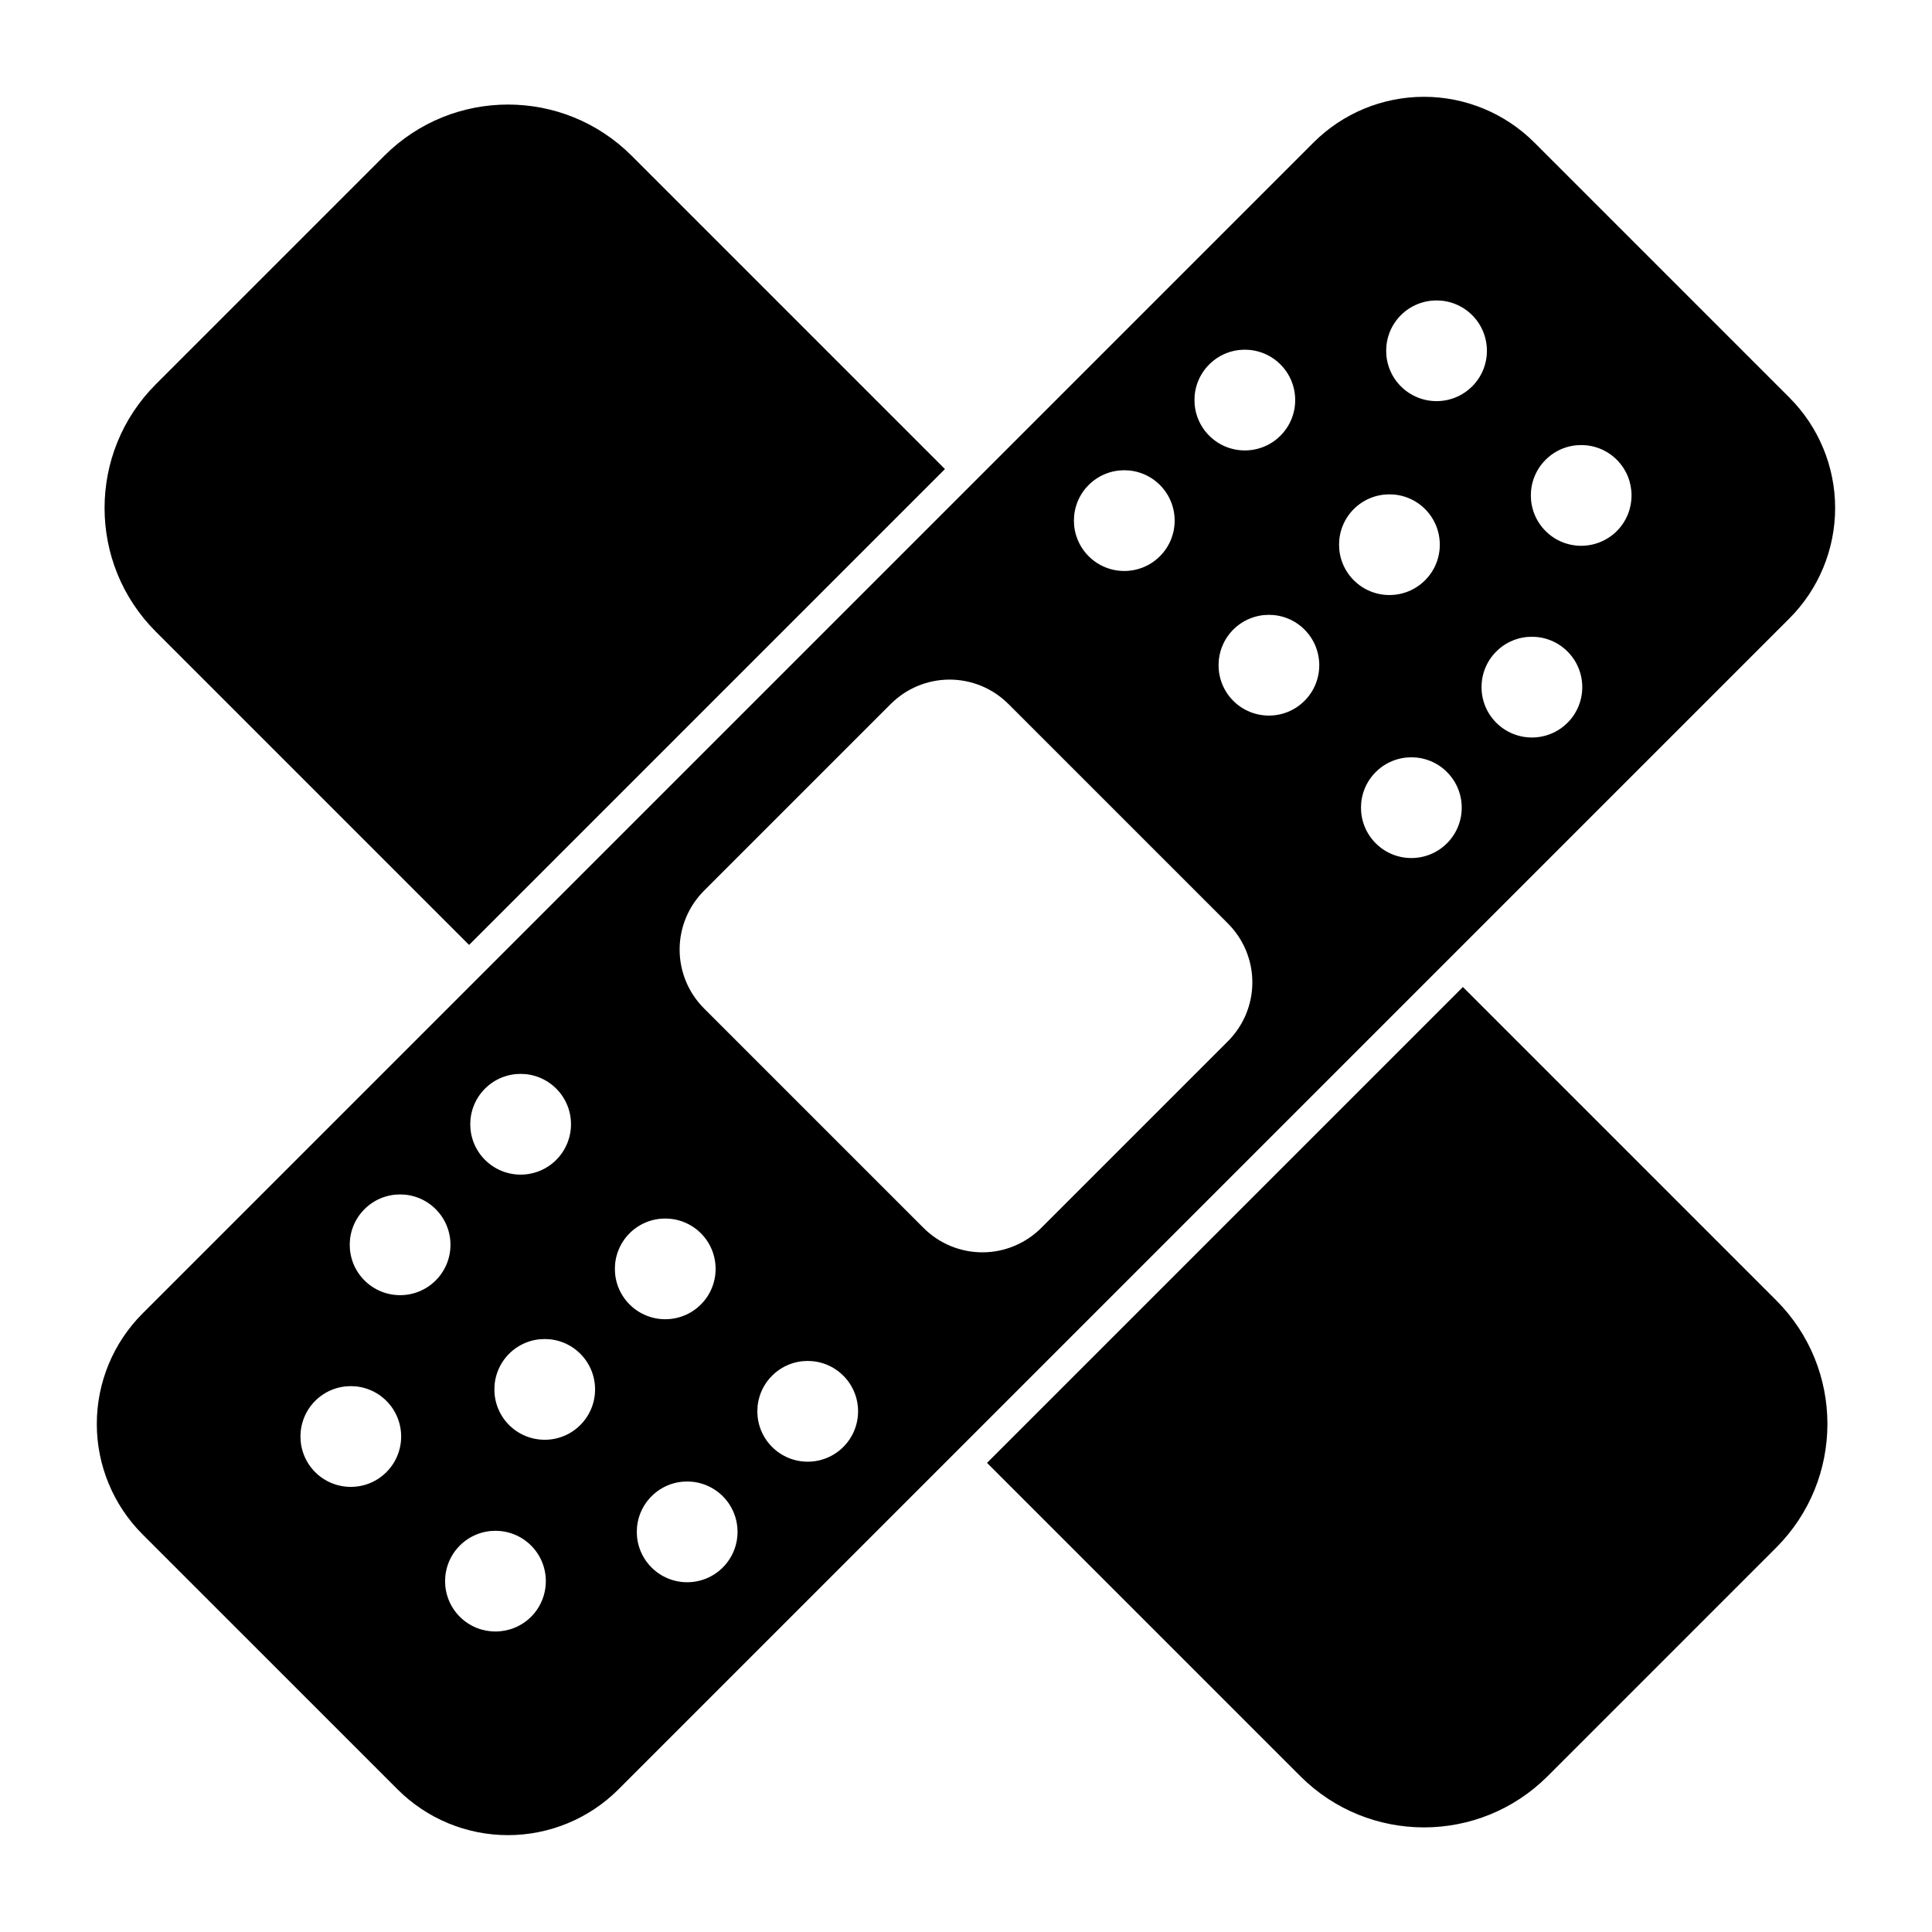
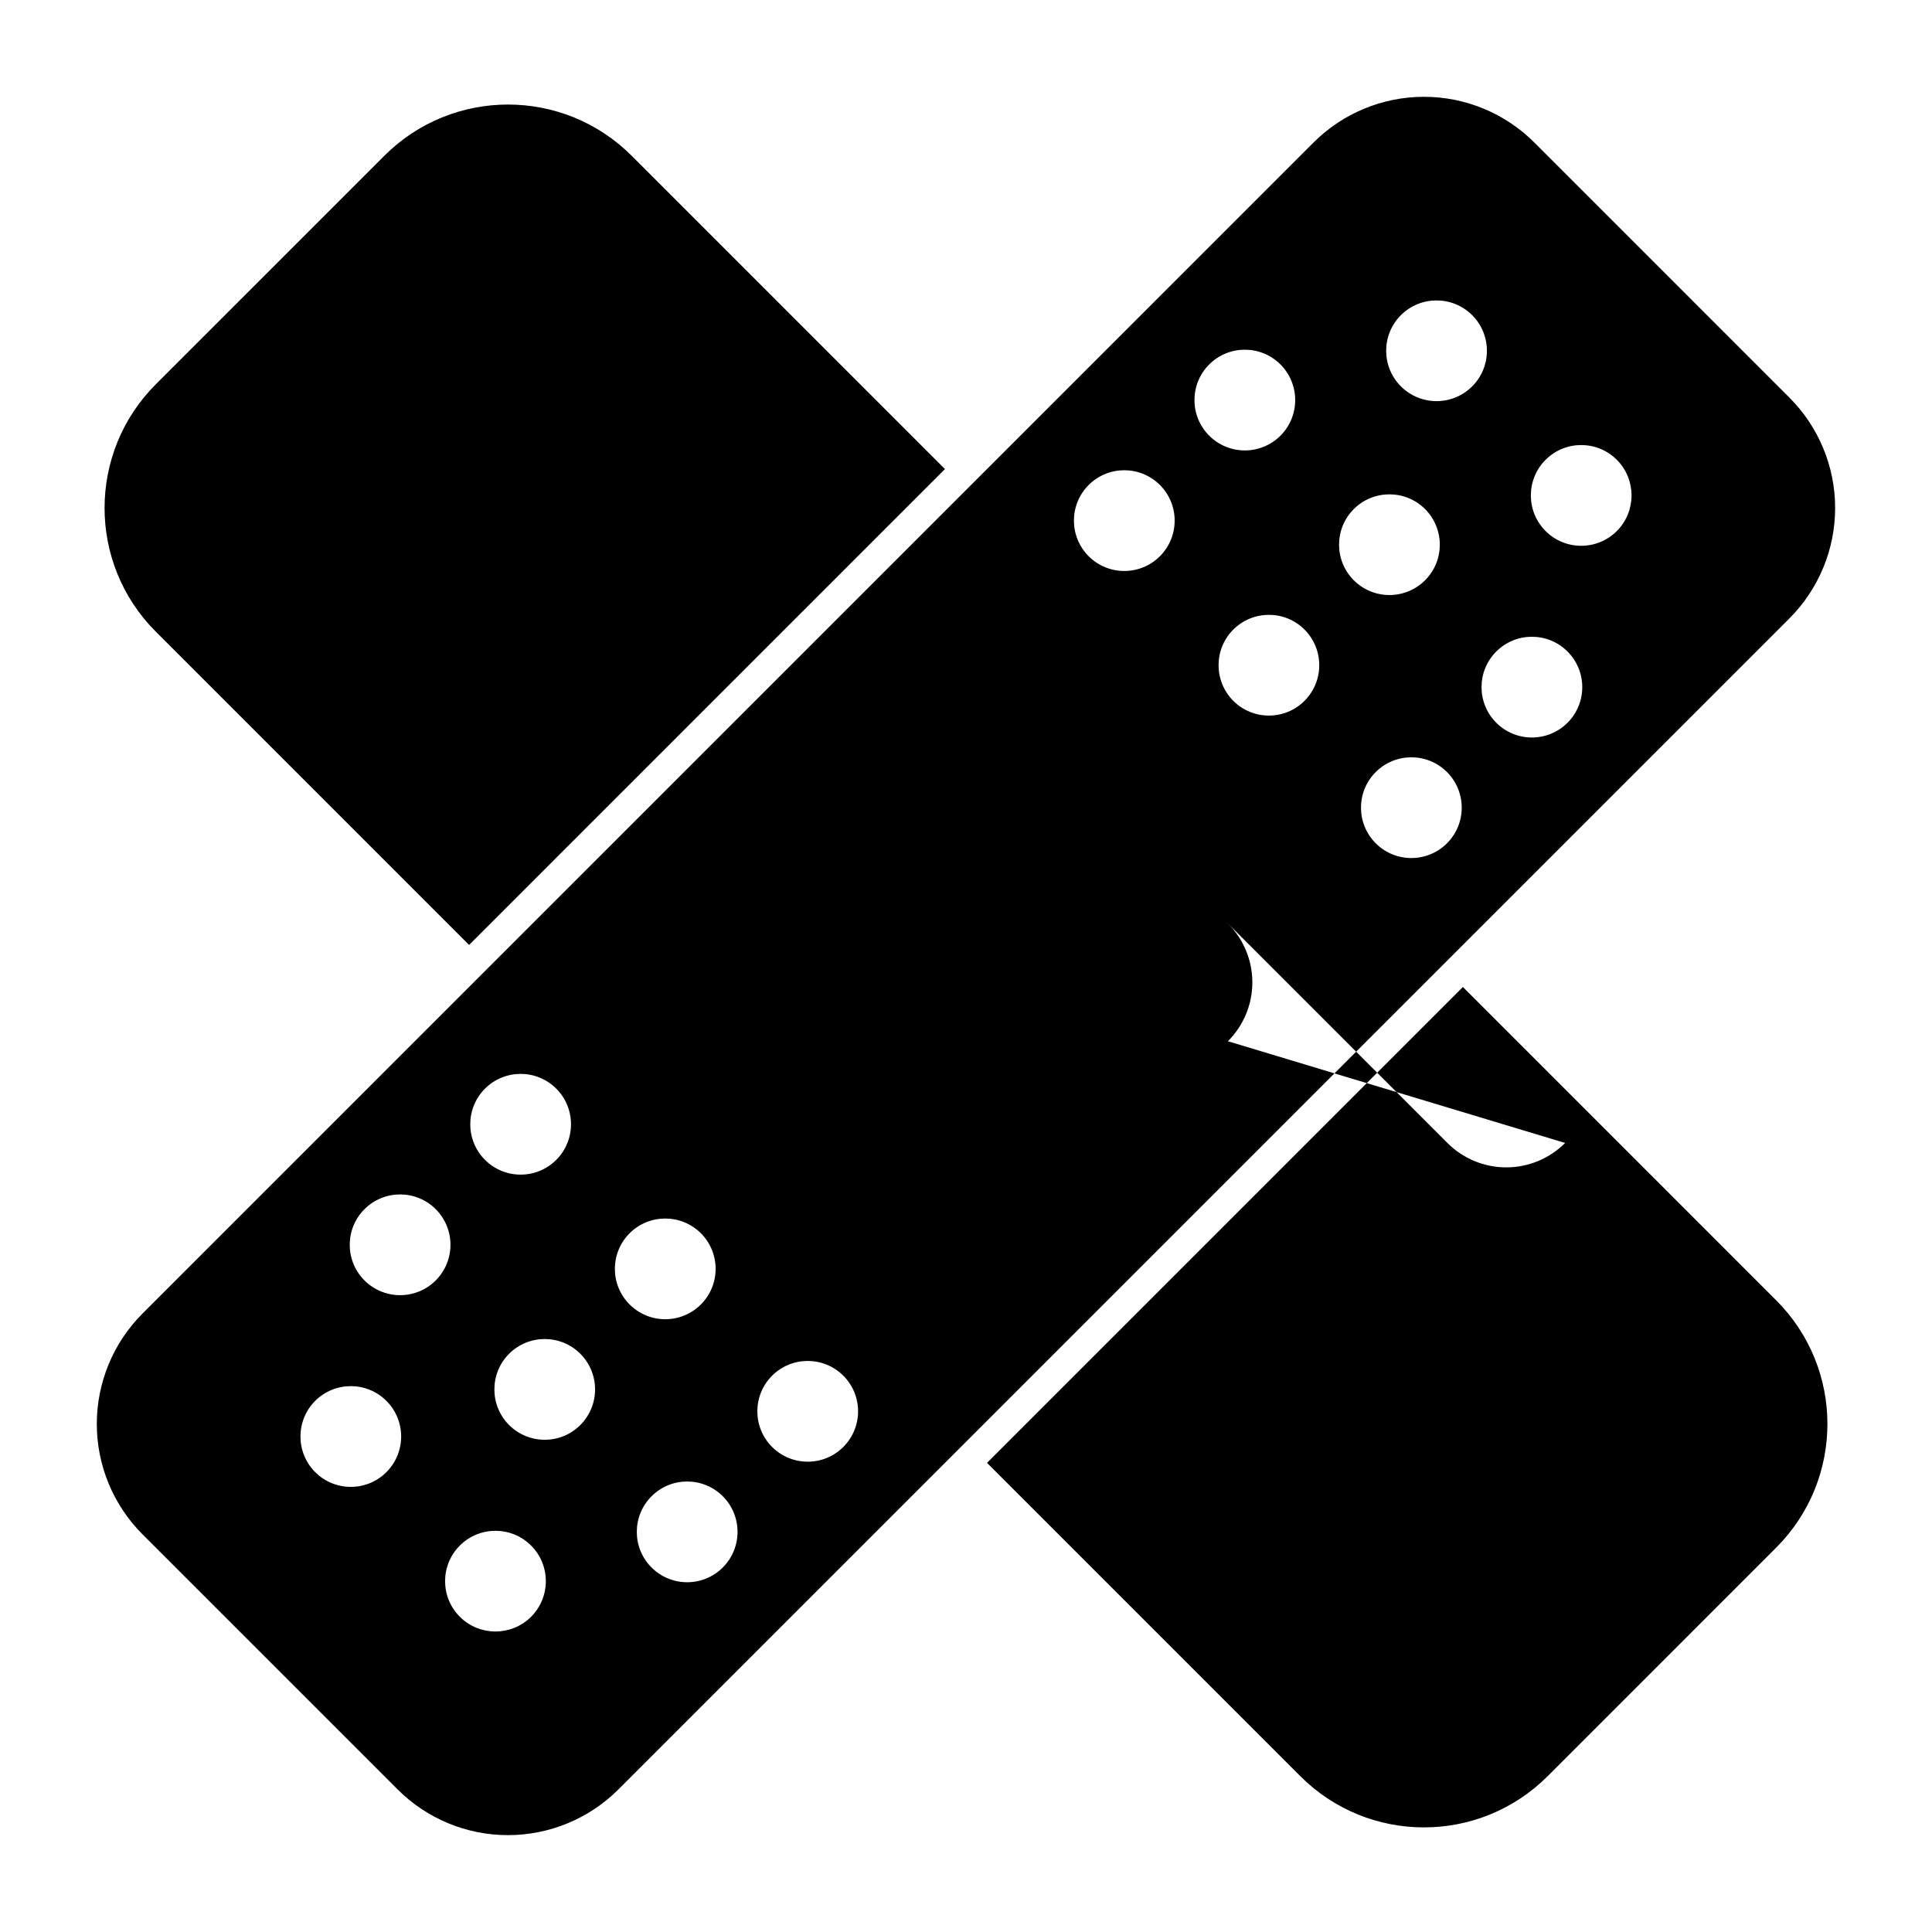
<svg xmlns="http://www.w3.org/2000/svg" fill="#000000" width="800px" height="800px" version="1.1" viewBox="144 144 512 512">
-   <path d="m618.21 307.89c7.762-7.762 12.121-18.293 12.121-29.27 0-10.973-4.359-21.492-12.121-29.254l-67.59-67.59c-7.762-7.762-18.277-12.121-29.254-12.121-10.973 0-21.508 4.359-29.27 12.121-64.961 64.961-245.36 245.36-310.32 310.32-7.762 7.762-12.121 18.293-12.121 29.27 0 10.973 4.359 21.492 12.121 29.254l67.59 67.59c7.762 7.762 18.277 12.121 29.254 12.121 10.973 0 21.508-4.359 29.27-12.121zm-86.527 97.676-126.11 126.11 83.035 83.035c18.09 18.09 47.422 18.09 65.527 0 18.277-18.293 42.289-42.305 60.582-60.582 18.09-18.105 18.09-47.438 0-65.527zm-265.82 166.9c-5.211-5.211-5.211-13.68 0-18.879 5.211-5.211 13.664-5.211 18.879 0 5.211 5.195 5.211 13.664 0 18.879-5.211 5.195-13.664 5.195-18.879 0zm50.805-13.066c-5.211-5.211-5.211-13.664 0-18.879 5.211-5.211 13.664-5.211 18.879 0 5.211 5.211 5.211 13.664 0 18.879-5.211 5.211-13.664 5.211-18.879 0zm-89.145-25.27c-5.195-5.211-5.195-13.664 0-18.879 5.211-5.211 13.68-5.211 18.879 0 5.211 5.211 5.211 13.664 0 18.879-5.195 5.211-13.664 5.211-18.879 0zm121.09-6.676c-5.211-5.211-5.211-13.664 0-18.879 5.211-5.211 13.664-5.211 18.879 0 5.211 5.211 5.211 13.664 0 18.879-5.211 5.211-13.664 5.211-18.879 0zm-69.699-5.809c-5.195-5.211-5.195-13.664 0-18.879 5.211-5.211 13.68-5.211 18.879 0 5.211 5.211 5.211 13.664 0 18.879-5.195 5.211-13.664 5.211-18.879 0zm31.945-31.945c-5.211-5.195-5.211-13.664 0-18.879 5.211-5.195 13.664-5.195 18.879 0 5.211 5.211 5.211 13.68 0 18.879-5.211 5.211-13.664 5.211-18.879 0zm-70.266-6.375c-5.211-5.211-5.211-13.664 0-18.879 5.211-5.211 13.664-5.211 18.879 0 5.211 5.211 5.211 13.664 0 18.879-5.211 5.211-13.664 5.211-18.879 0zm228.82-63.387c4.141-4.141 6.473-9.746 6.473-15.602s-2.332-11.461-6.473-15.602c-15.004-15.004-43.156-43.156-58.16-58.16-4.141-4.141-9.746-6.473-15.602-6.473-5.856 0-11.461 2.332-15.602 6.473-13.195 13.195-36.273 36.273-49.469 49.469-4.141 4.141-6.473 9.746-6.473 15.602 0 5.856 2.332 11.461 6.473 15.602l58.16 58.16c4.141 4.141 9.746 6.473 15.602 6.473 5.856 0 11.461-2.332 15.602-6.473zm-196.88 31.441c-5.211-5.211-5.211-13.664 0-18.879 5.211-5.211 13.664-5.211 18.879 0 5.211 5.211 5.211 13.664 0 18.879-5.211 5.211-13.664 5.211-18.879 0zm-4.219-56.961 126.11-126.11-83.035-83.035c-18.09-18.09-47.422-18.09-65.527 0-18.277 18.293-42.289 42.305-60.582 60.582-18.09 18.105-18.09 47.438 0 65.527zm259.15-45.816c-5.211-5.211-13.664-5.211-18.879 0-5.211 5.211-5.211 13.664 0 18.879 5.211 5.211 13.664 5.211 18.879 0 5.211-5.211 5.211-13.664 0-18.879zm31.945-31.945c-5.211-5.211-13.664-5.211-18.879 0-5.211 5.211-5.211 13.664 0 18.879 5.211 5.211 13.664 5.211 18.879 0 5.211-5.211 5.211-13.664 0-18.879zm-69.699-5.809c-5.195-5.211-13.664-5.211-18.879 0-5.195 5.211-5.195 13.664 0 18.879 5.211 5.211 13.68 5.211 18.879 0 5.211-5.211 5.211-13.664 0-18.879zm31.945-31.945c-5.211-5.195-13.664-5.195-18.879 0-5.211 5.211-5.211 13.68 0 18.879 5.211 5.211 13.664 5.211 18.879 0 5.211-5.195 5.211-13.664 0-18.879zm-70.266-6.375c-5.211-5.211-13.664-5.211-18.879 0-5.211 5.211-5.211 13.664 0 18.879 5.211 5.211 13.664 5.211 18.879 0 5.211-5.211 5.211-13.664 0-18.879zm121.09-6.676c-5.211-5.211-13.68-5.211-18.879 0-5.211 5.211-5.211 13.664 0 18.879 5.195 5.211 13.664 5.211 18.879 0 5.195-5.211 5.195-13.664 0-18.879zm-89.145-25.27c-5.211-5.211-13.664-5.211-18.879 0-5.211 5.211-5.211 13.664 0 18.879 5.211 5.211 13.664 5.211 18.879 0 5.211-5.211 5.211-13.664 0-18.879zm50.805-13.066c-5.211-5.195-13.664-5.195-18.879 0-5.211 5.211-5.211 13.68 0 18.879 5.211 5.211 13.664 5.211 18.879 0 5.211-5.195 5.211-13.664 0-18.879z" fill-rule="evenodd" />
+   <path d="m618.21 307.89c7.762-7.762 12.121-18.293 12.121-29.27 0-10.973-4.359-21.492-12.121-29.254l-67.59-67.59c-7.762-7.762-18.277-12.121-29.254-12.121-10.973 0-21.508 4.359-29.27 12.121-64.961 64.961-245.36 245.36-310.32 310.32-7.762 7.762-12.121 18.293-12.121 29.27 0 10.973 4.359 21.492 12.121 29.254l67.59 67.59c7.762 7.762 18.277 12.121 29.254 12.121 10.973 0 21.508-4.359 29.27-12.121zm-86.527 97.676-126.11 126.11 83.035 83.035c18.09 18.09 47.422 18.09 65.527 0 18.277-18.293 42.289-42.305 60.582-60.582 18.09-18.105 18.09-47.438 0-65.527zm-265.82 166.9c-5.211-5.211-5.211-13.68 0-18.879 5.211-5.211 13.664-5.211 18.879 0 5.211 5.195 5.211 13.664 0 18.879-5.211 5.195-13.664 5.195-18.879 0zm50.805-13.066c-5.211-5.211-5.211-13.664 0-18.879 5.211-5.211 13.664-5.211 18.879 0 5.211 5.211 5.211 13.664 0 18.879-5.211 5.211-13.664 5.211-18.879 0zm-89.145-25.27c-5.195-5.211-5.195-13.664 0-18.879 5.211-5.211 13.68-5.211 18.879 0 5.211 5.211 5.211 13.664 0 18.879-5.195 5.211-13.664 5.211-18.879 0zm121.09-6.676c-5.211-5.211-5.211-13.664 0-18.879 5.211-5.211 13.664-5.211 18.879 0 5.211 5.211 5.211 13.664 0 18.879-5.211 5.211-13.664 5.211-18.879 0zm-69.699-5.809c-5.195-5.211-5.195-13.664 0-18.879 5.211-5.211 13.68-5.211 18.879 0 5.211 5.211 5.211 13.664 0 18.879-5.195 5.211-13.664 5.211-18.879 0zm31.945-31.945c-5.211-5.195-5.211-13.664 0-18.879 5.211-5.195 13.664-5.195 18.879 0 5.211 5.211 5.211 13.68 0 18.879-5.211 5.211-13.664 5.211-18.879 0zm-70.266-6.375c-5.211-5.211-5.211-13.664 0-18.879 5.211-5.211 13.664-5.211 18.879 0 5.211 5.211 5.211 13.664 0 18.879-5.211 5.211-13.664 5.211-18.879 0zm228.82-63.387c4.141-4.141 6.473-9.746 6.473-15.602s-2.332-11.461-6.473-15.602l58.16 58.16c4.141 4.141 9.746 6.473 15.602 6.473 5.856 0 11.461-2.332 15.602-6.473zm-196.88 31.441c-5.211-5.211-5.211-13.664 0-18.879 5.211-5.211 13.664-5.211 18.879 0 5.211 5.211 5.211 13.664 0 18.879-5.211 5.211-13.664 5.211-18.879 0zm-4.219-56.961 126.11-126.11-83.035-83.035c-18.09-18.09-47.422-18.09-65.527 0-18.277 18.293-42.289 42.305-60.582 60.582-18.09 18.105-18.09 47.438 0 65.527zm259.15-45.816c-5.211-5.211-13.664-5.211-18.879 0-5.211 5.211-5.211 13.664 0 18.879 5.211 5.211 13.664 5.211 18.879 0 5.211-5.211 5.211-13.664 0-18.879zm31.945-31.945c-5.211-5.211-13.664-5.211-18.879 0-5.211 5.211-5.211 13.664 0 18.879 5.211 5.211 13.664 5.211 18.879 0 5.211-5.211 5.211-13.664 0-18.879zm-69.699-5.809c-5.195-5.211-13.664-5.211-18.879 0-5.195 5.211-5.195 13.664 0 18.879 5.211 5.211 13.68 5.211 18.879 0 5.211-5.211 5.211-13.664 0-18.879zm31.945-31.945c-5.211-5.195-13.664-5.195-18.879 0-5.211 5.211-5.211 13.68 0 18.879 5.211 5.211 13.664 5.211 18.879 0 5.211-5.195 5.211-13.664 0-18.879zm-70.266-6.375c-5.211-5.211-13.664-5.211-18.879 0-5.211 5.211-5.211 13.664 0 18.879 5.211 5.211 13.664 5.211 18.879 0 5.211-5.211 5.211-13.664 0-18.879zm121.09-6.676c-5.211-5.211-13.68-5.211-18.879 0-5.211 5.211-5.211 13.664 0 18.879 5.195 5.211 13.664 5.211 18.879 0 5.195-5.211 5.195-13.664 0-18.879zm-89.145-25.27c-5.211-5.211-13.664-5.211-18.879 0-5.211 5.211-5.211 13.664 0 18.879 5.211 5.211 13.664 5.211 18.879 0 5.211-5.211 5.211-13.664 0-18.879zm50.805-13.066c-5.211-5.195-13.664-5.195-18.879 0-5.211 5.211-5.211 13.68 0 18.879 5.211 5.211 13.664 5.211 18.879 0 5.211-5.195 5.211-13.664 0-18.879z" fill-rule="evenodd" />
</svg>